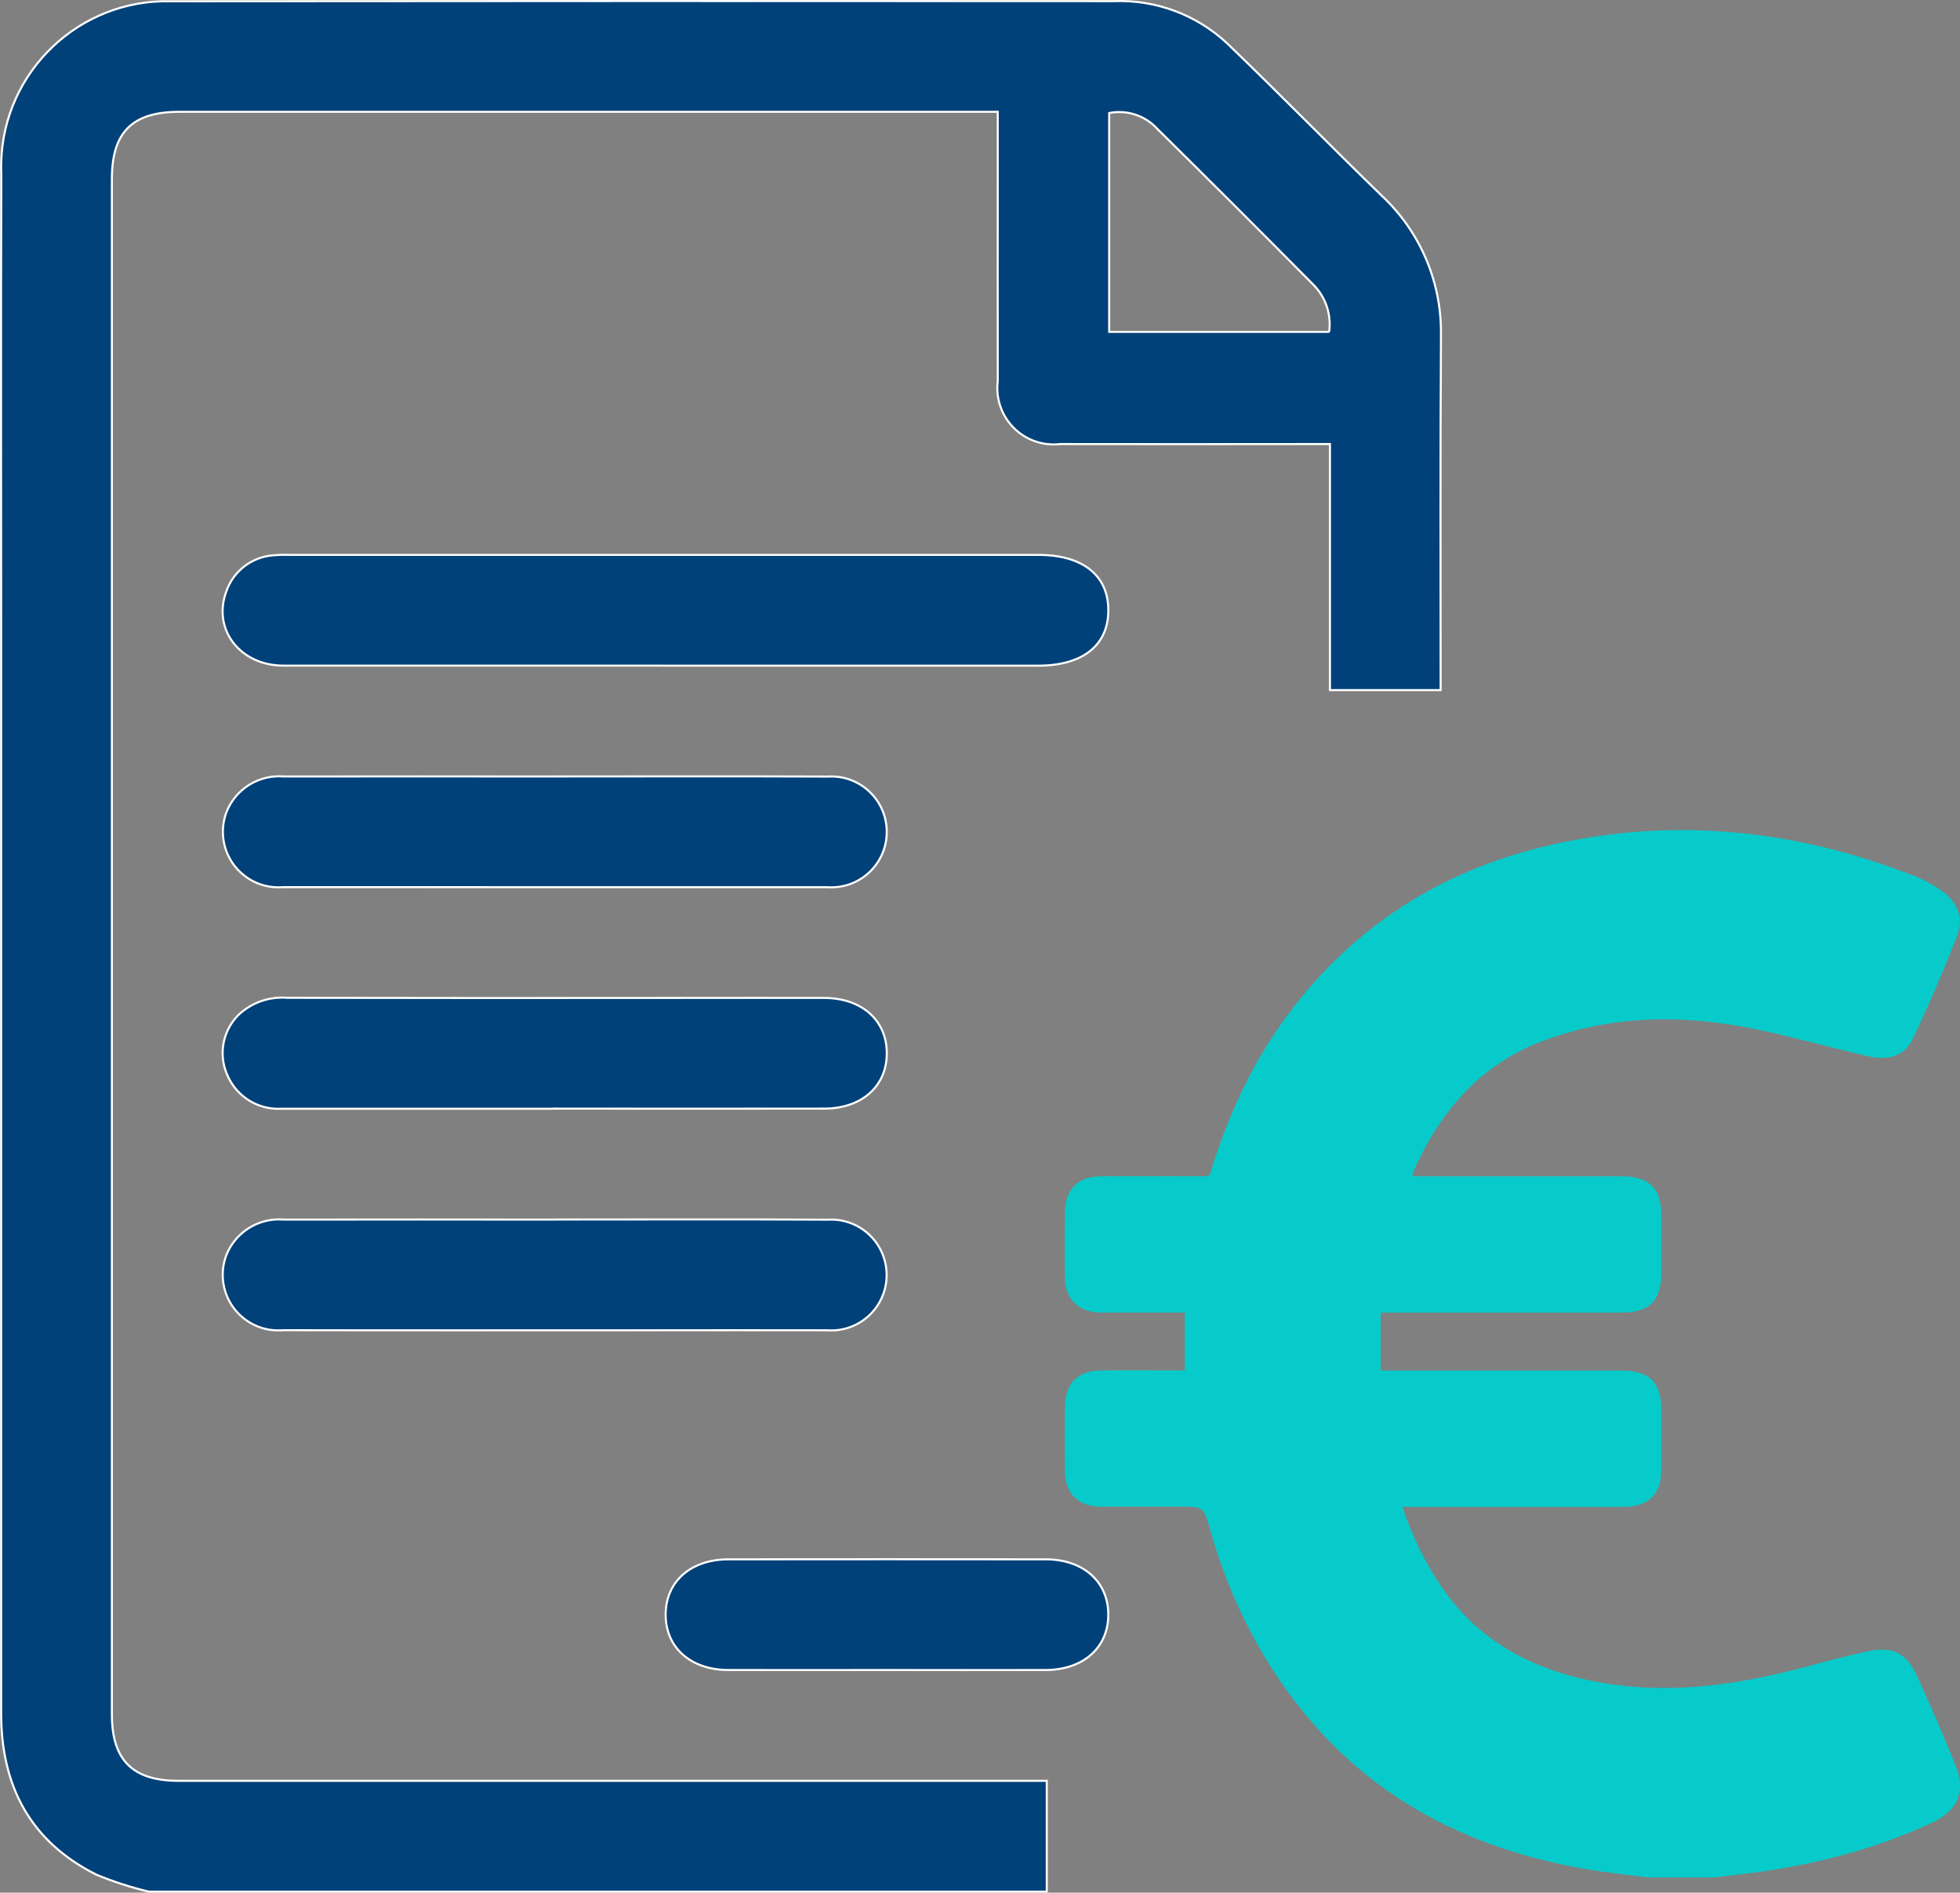
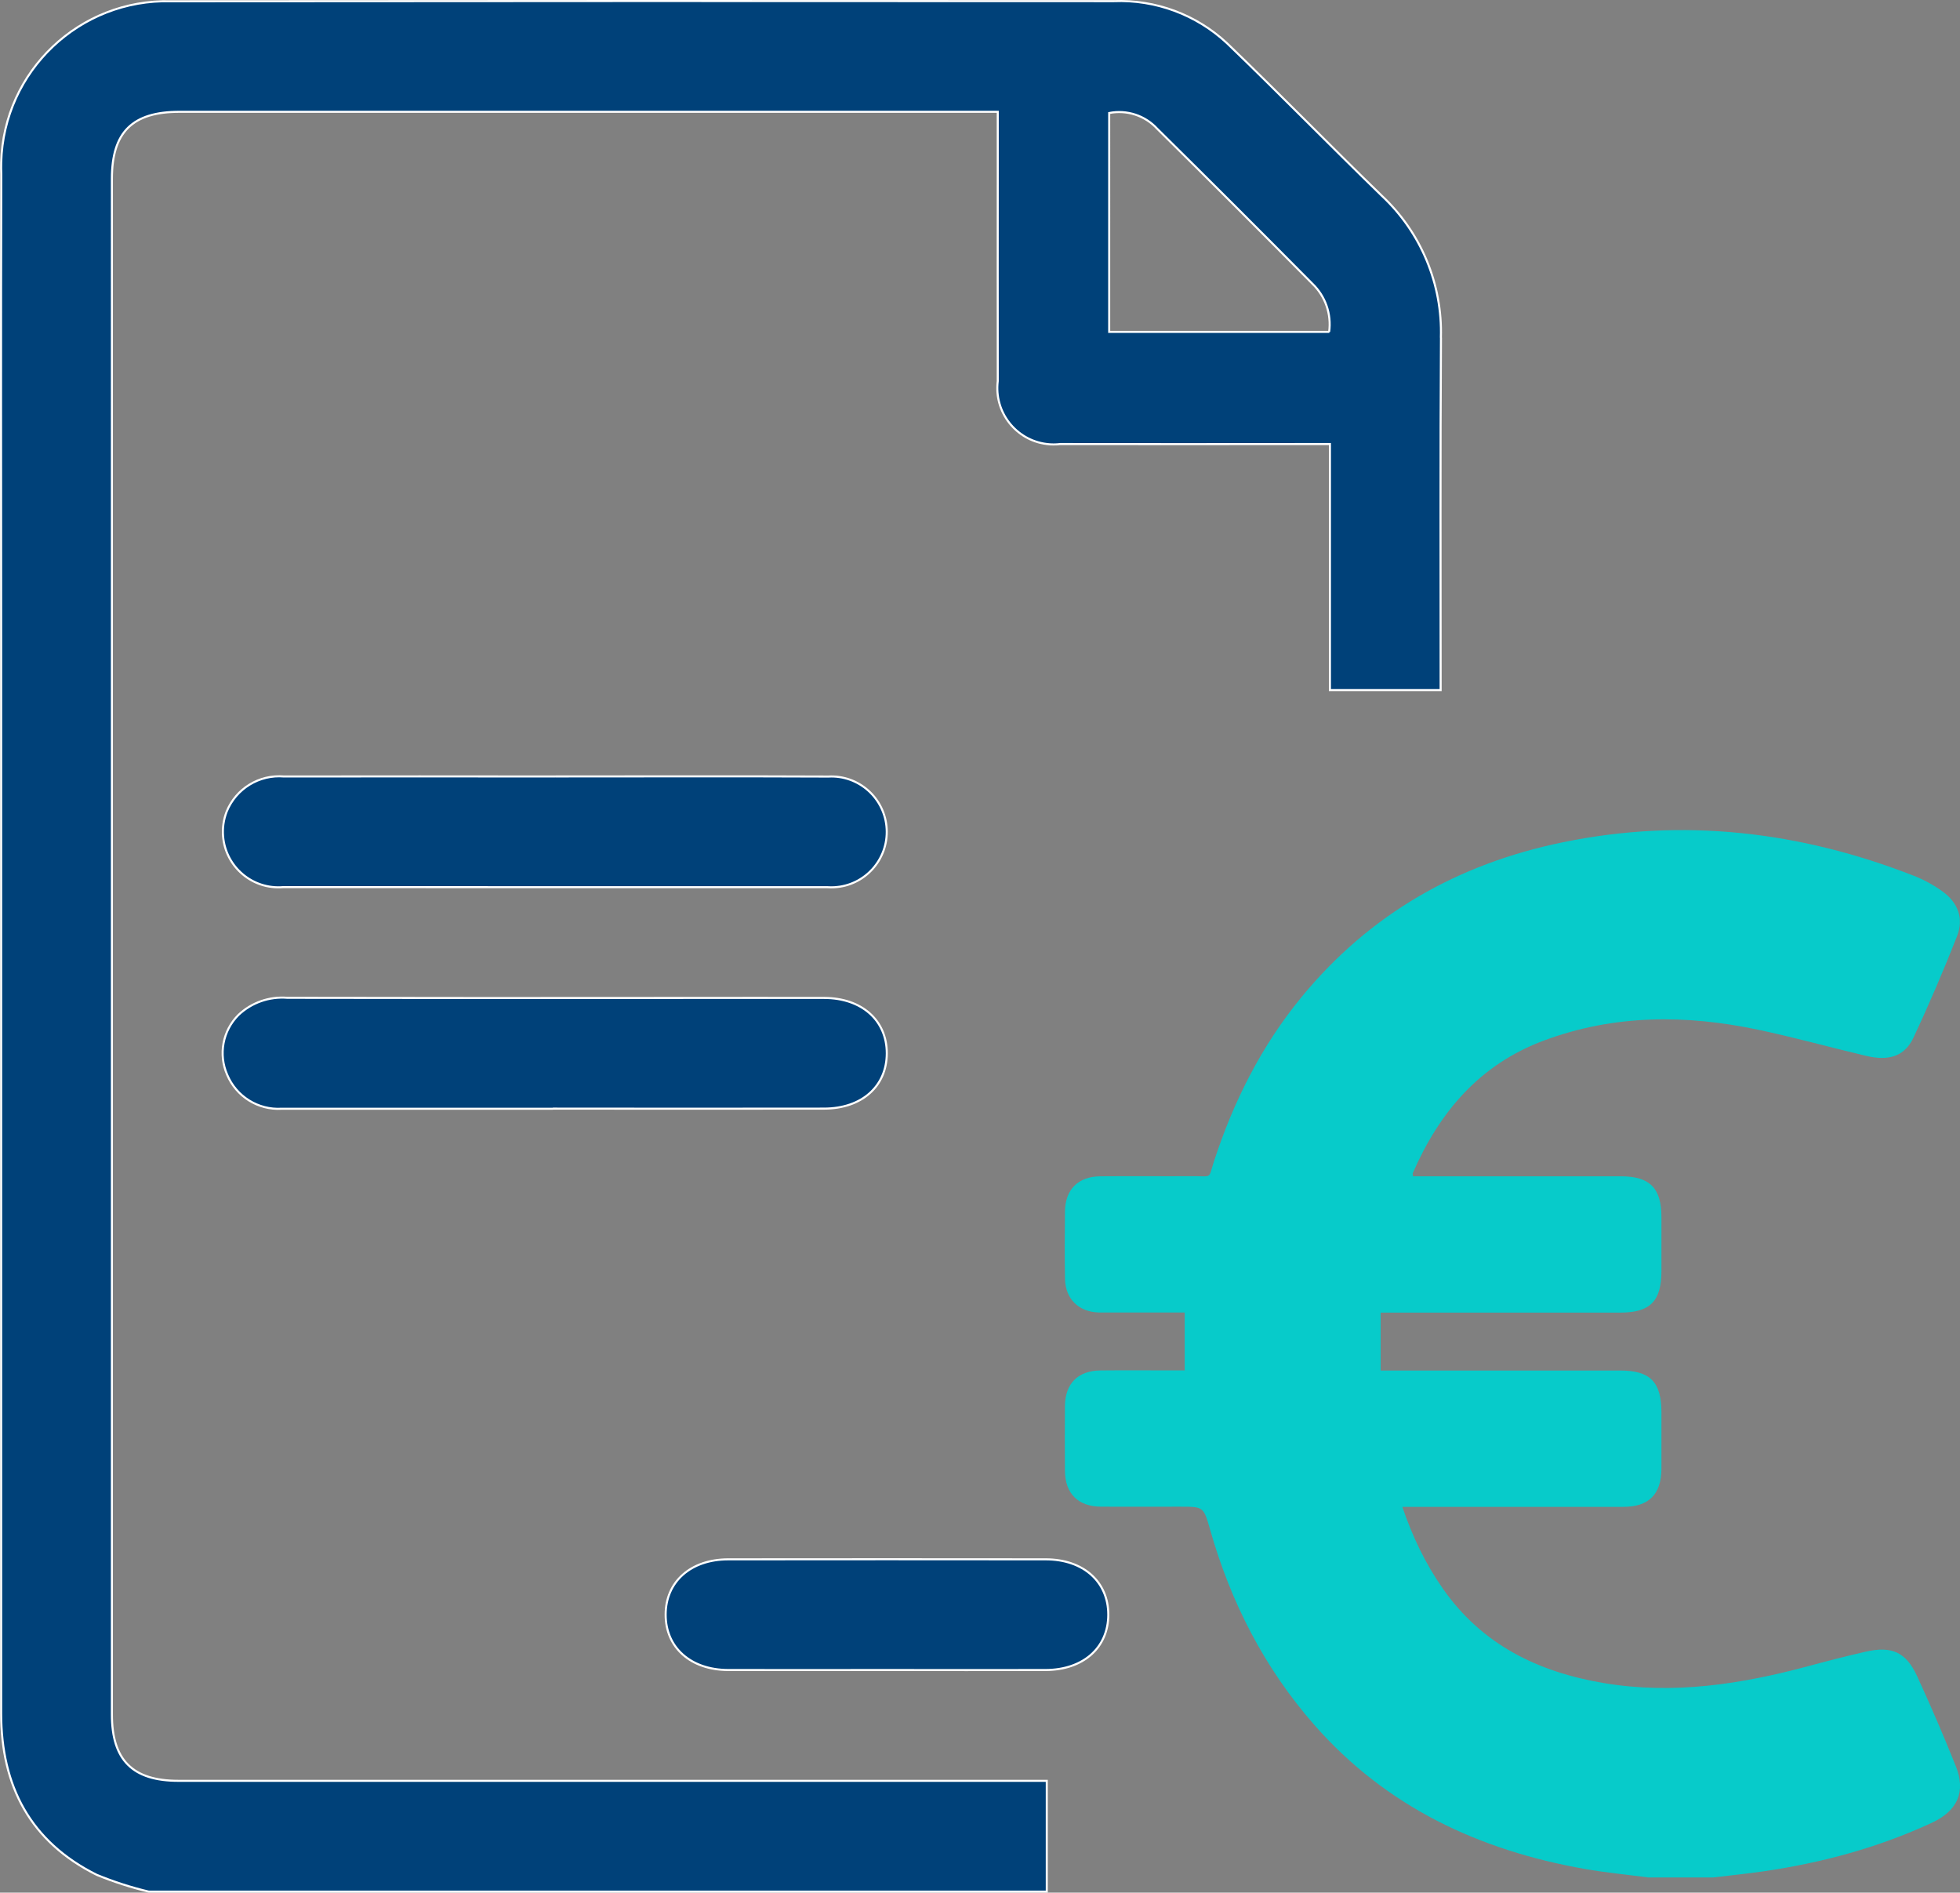
<svg xmlns="http://www.w3.org/2000/svg" id="Calque_2" viewBox="0 0 476.98 460.48">
  <rect x="0" y="0" width="476.98" height="460.48" fill="#808080" stroke="none" />
  <defs>
    <style>.cls-1{fill:#07cbca;}.cls-2{fill:#004179;stroke:#fff;stroke-width:.5px;}</style>
  </defs>
  <g id="Calque_1-2">
    <g id="Groupe_10">
      <path id="Tracé_23" class="cls-2" d="M350.65,82.16c.39-13.03-4.84-25.6-14.36-34.51-12.67-12.3-25.01-24.95-37.73-37.17-7.45-6.93-17.35-10.6-27.52-10.2-76.47-.05-152.94-.04-229.41,.03C19.4-.28,.88,17.27,.29,39.51c-.03,.94-.02,1.88,.02,2.83-.11,37.43-.03,74.85-.03,112.27,0,87.41,0,174.83,0,262.25,0,17.71,7.12,31.25,23.25,39.29,4.11,1.69,8.35,3.06,12.68,4.09H254.74v-26.96H43.43c-11.15,0-16.2-5.03-16.2-16.15V43.51c0-11.38,4.99-16.31,16.47-16.31H242.81v12.55c0,17.66-.03,35.32,0,52.98-.93,7.52,4.4,14.37,11.92,15.3,1.09,.14,2.2,.14,3.29,.01,20.06,.05,40.11,0,60.17,0h5.46v59.86h26.94c0-28.58-.1-57.16,.08-85.74m-27.17-1.41h-53.57V27.5c4.31-.85,8.75,.61,11.71,3.85,12.66,12.49,25.24,25.06,37.75,37.69,3.15,3.03,4.66,7.38,4.07,11.71" />
-       <path id="Tracé_24" class="cls-2" d="M161.49,161.95c-30.84,0-61.68,0-92.51,0-10.5,0-17.26-8.73-13.97-17.86,1.68-5.14,6.36-8.71,11.76-9,1.49-.11,2.99-.13,4.49-.08H252.7c10.78,0,17.03,4.97,17.02,13.49s-6.26,13.46-17.05,13.46h-91.16" />
      <path id="Tracé_25" class="cls-2" d="M135.13,188.91c22.16,0,44.31-.07,66.46,.03,7.44-.4,13.79,5.3,14.19,12.74,.4,7.44-5.3,13.79-12.74,14.19-.55,.03-1.1,.03-1.65-.01h-39.97c-30.84,0-61.68,0-92.51-.02-7.44,.63-13.98-4.89-14.62-12.33-.17-2.05,.12-4.12,.87-6.04,2.27-5.6,7.93-9.06,13.95-8.55,22-.03,44.01-.03,66.01,0" />
      <path id="Tracé_26" class="cls-2" d="M134.55,269.76H68.54c-5.72,.34-11.03-2.97-13.25-8.26-2.18-4.95-1.09-10.73,2.74-14.56,3.19-3.02,7.52-4.53,11.9-4.17,32.33,.06,64.66,.07,96.98,.03,11.24,0,22.46-.03,33.68,0,9.15,.03,15.23,5.46,15.22,13.48-.01,8.03-6.09,13.43-15.25,13.45-22,.03-44.01,.03-66.01,0" />
-       <path id="Tracé_27" class="cls-2" d="M135.13,296.71c22.16,0,44.31-.08,66.46,.04,7.44-.38,13.78,5.33,14.16,12.77,.38,7.44-5.33,13.78-12.77,14.16-.55,.03-1.1,.02-1.65-.02-14.52-.02-29.04-.02-43.57,0-29.64,0-59.28,.04-88.92-.02-7.44,.62-13.97-4.92-14.59-12.36-.17-2.05,.13-4.11,.88-6.03,2.29-5.59,7.95-9.04,13.97-8.52,22-.03,44.01-.03,66.01,0" />
      <path id="Tracé_28" class="cls-2" d="M215.85,406.32c-12.87,0-25.77,.03-38.62,0-9.15-.03-15.24-5.46-15.24-13.47,0-8.01,6.09-13.45,15.25-13.46,25.75-.03,51.49-.03,77.24,0,9.15,0,15.24,5.45,15.23,13.47,0,8.02-6.09,13.43-15.25,13.46-12.87,.04-25.77,0-38.62,0" />
    </g>
    <path class="cls-1" d="M400.91,456.76c-5.08-.67-10.19-1.15-15.23-2.04-25.73-4.53-48.31-15.09-65.82-35.03-12.18-13.87-20.38-29.91-25.4-47.63-1.56-5.49-1.62-5.48-7.31-5.48-6.39,0-12.78,.02-19.16,0-5.63-.02-8.8-3.17-8.83-8.79-.03-5.23-.04-10.45,0-15.68,.05-5.5,3.17-8.63,8.69-8.68,5.89-.06,11.78-.01,17.67-.01,.89,0,1.78,0,2.79,0v-14.09c-5.72,0-11.34,0-16.95,0-1.33,0-2.66,.03-3.98,0-4.85-.13-8.11-3.29-8.2-8.15-.1-5.47-.07-10.95-.01-16.42,.05-5.33,3.2-8.51,8.56-8.56,7.55-.07,15.1,.02,22.65-.03,4.72-.03,3.62,.78,5.04-3.59,4.75-14.55,11.5-28.03,21.25-39.91,16.65-20.31,38.1-32.5,63.7-37.75,29.31-6.01,57.71-2.65,85.38,8.16,2.44,.95,4.82,2.26,6.95,3.79,3.82,2.76,5.25,6.6,3.54,10.96-3.27,8.31-6.79,16.54-10.59,24.63-2.12,4.51-5.92,5.75-11.45,4.45-8.79-2.07-17.49-4.51-26.32-6.37-17.58-3.71-35.04-3.76-52.17,2.63-15.66,5.84-25.43,17.41-31.91,32.27-.06,.13,.02,.32,.07,.76h2.87c15.93,0,31.86,0,47.78,0,6.95,0,9.79,2.87,9.8,9.85,0,4.4,0,8.79,0,13.19,0,7.34-2.75,10.12-10,10.12-18.42,0-36.83,0-55.25,0h-3.08v14.09h3.06c18.42,0,36.83,0,55.25,0,7.27,0,10.01,2.78,10.02,10.13,0,4.56,0,9.12,0,13.69-.01,6.29-3.04,9.35-9.28,9.35-16.92,0-33.85,0-50.77,0-.9,0-1.8,0-3,0,2.44,7.22,5.58,13.74,9.76,19.76,9.56,13.77,23.28,20.45,39.36,23.13,16.91,2.82,33.35,.26,49.66-4.13,4.64-1.25,9.29-2.45,13.97-3.52,6.35-1.45,9.84,.11,12.53,5.97,3.32,7.22,6.47,14.53,9.42,21.91,2.49,6.22,.4,10.86-5.89,13.77-13.03,6.03-26.74,9.73-40.92,11.79-4.09,.59-8.2,1-12.31,1.5h-15.93Z" />
  </g>
</svg>